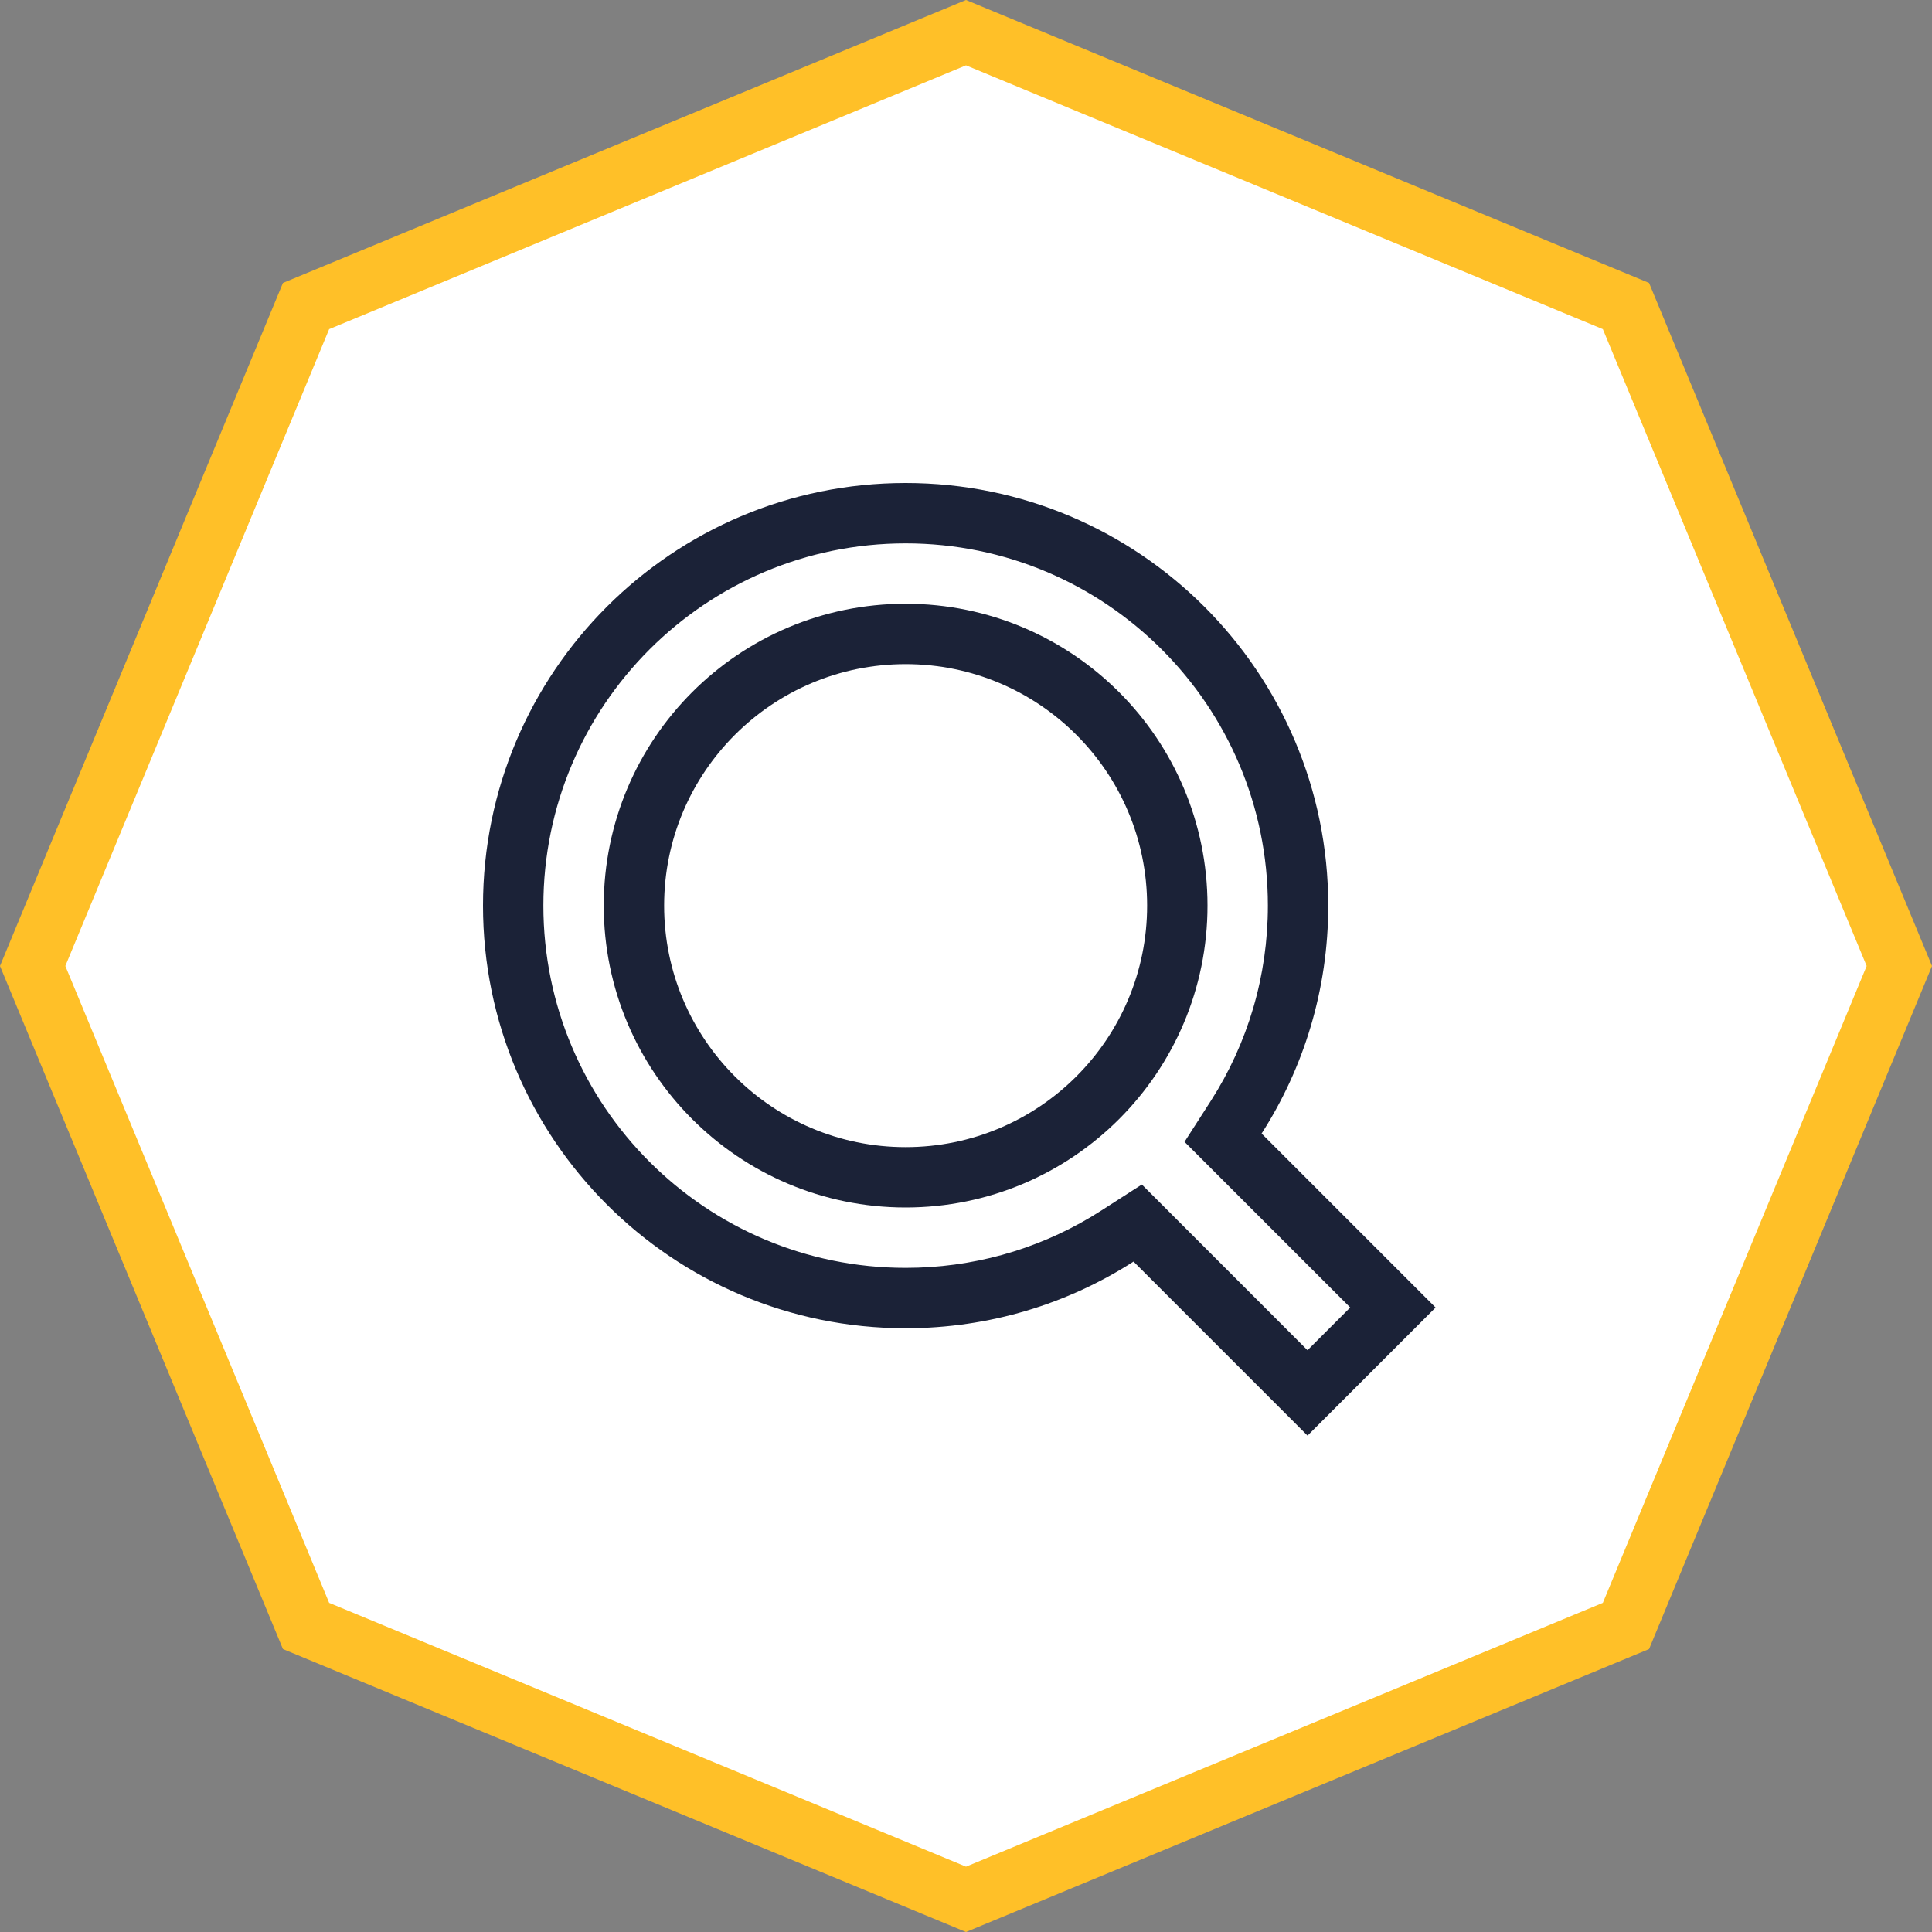
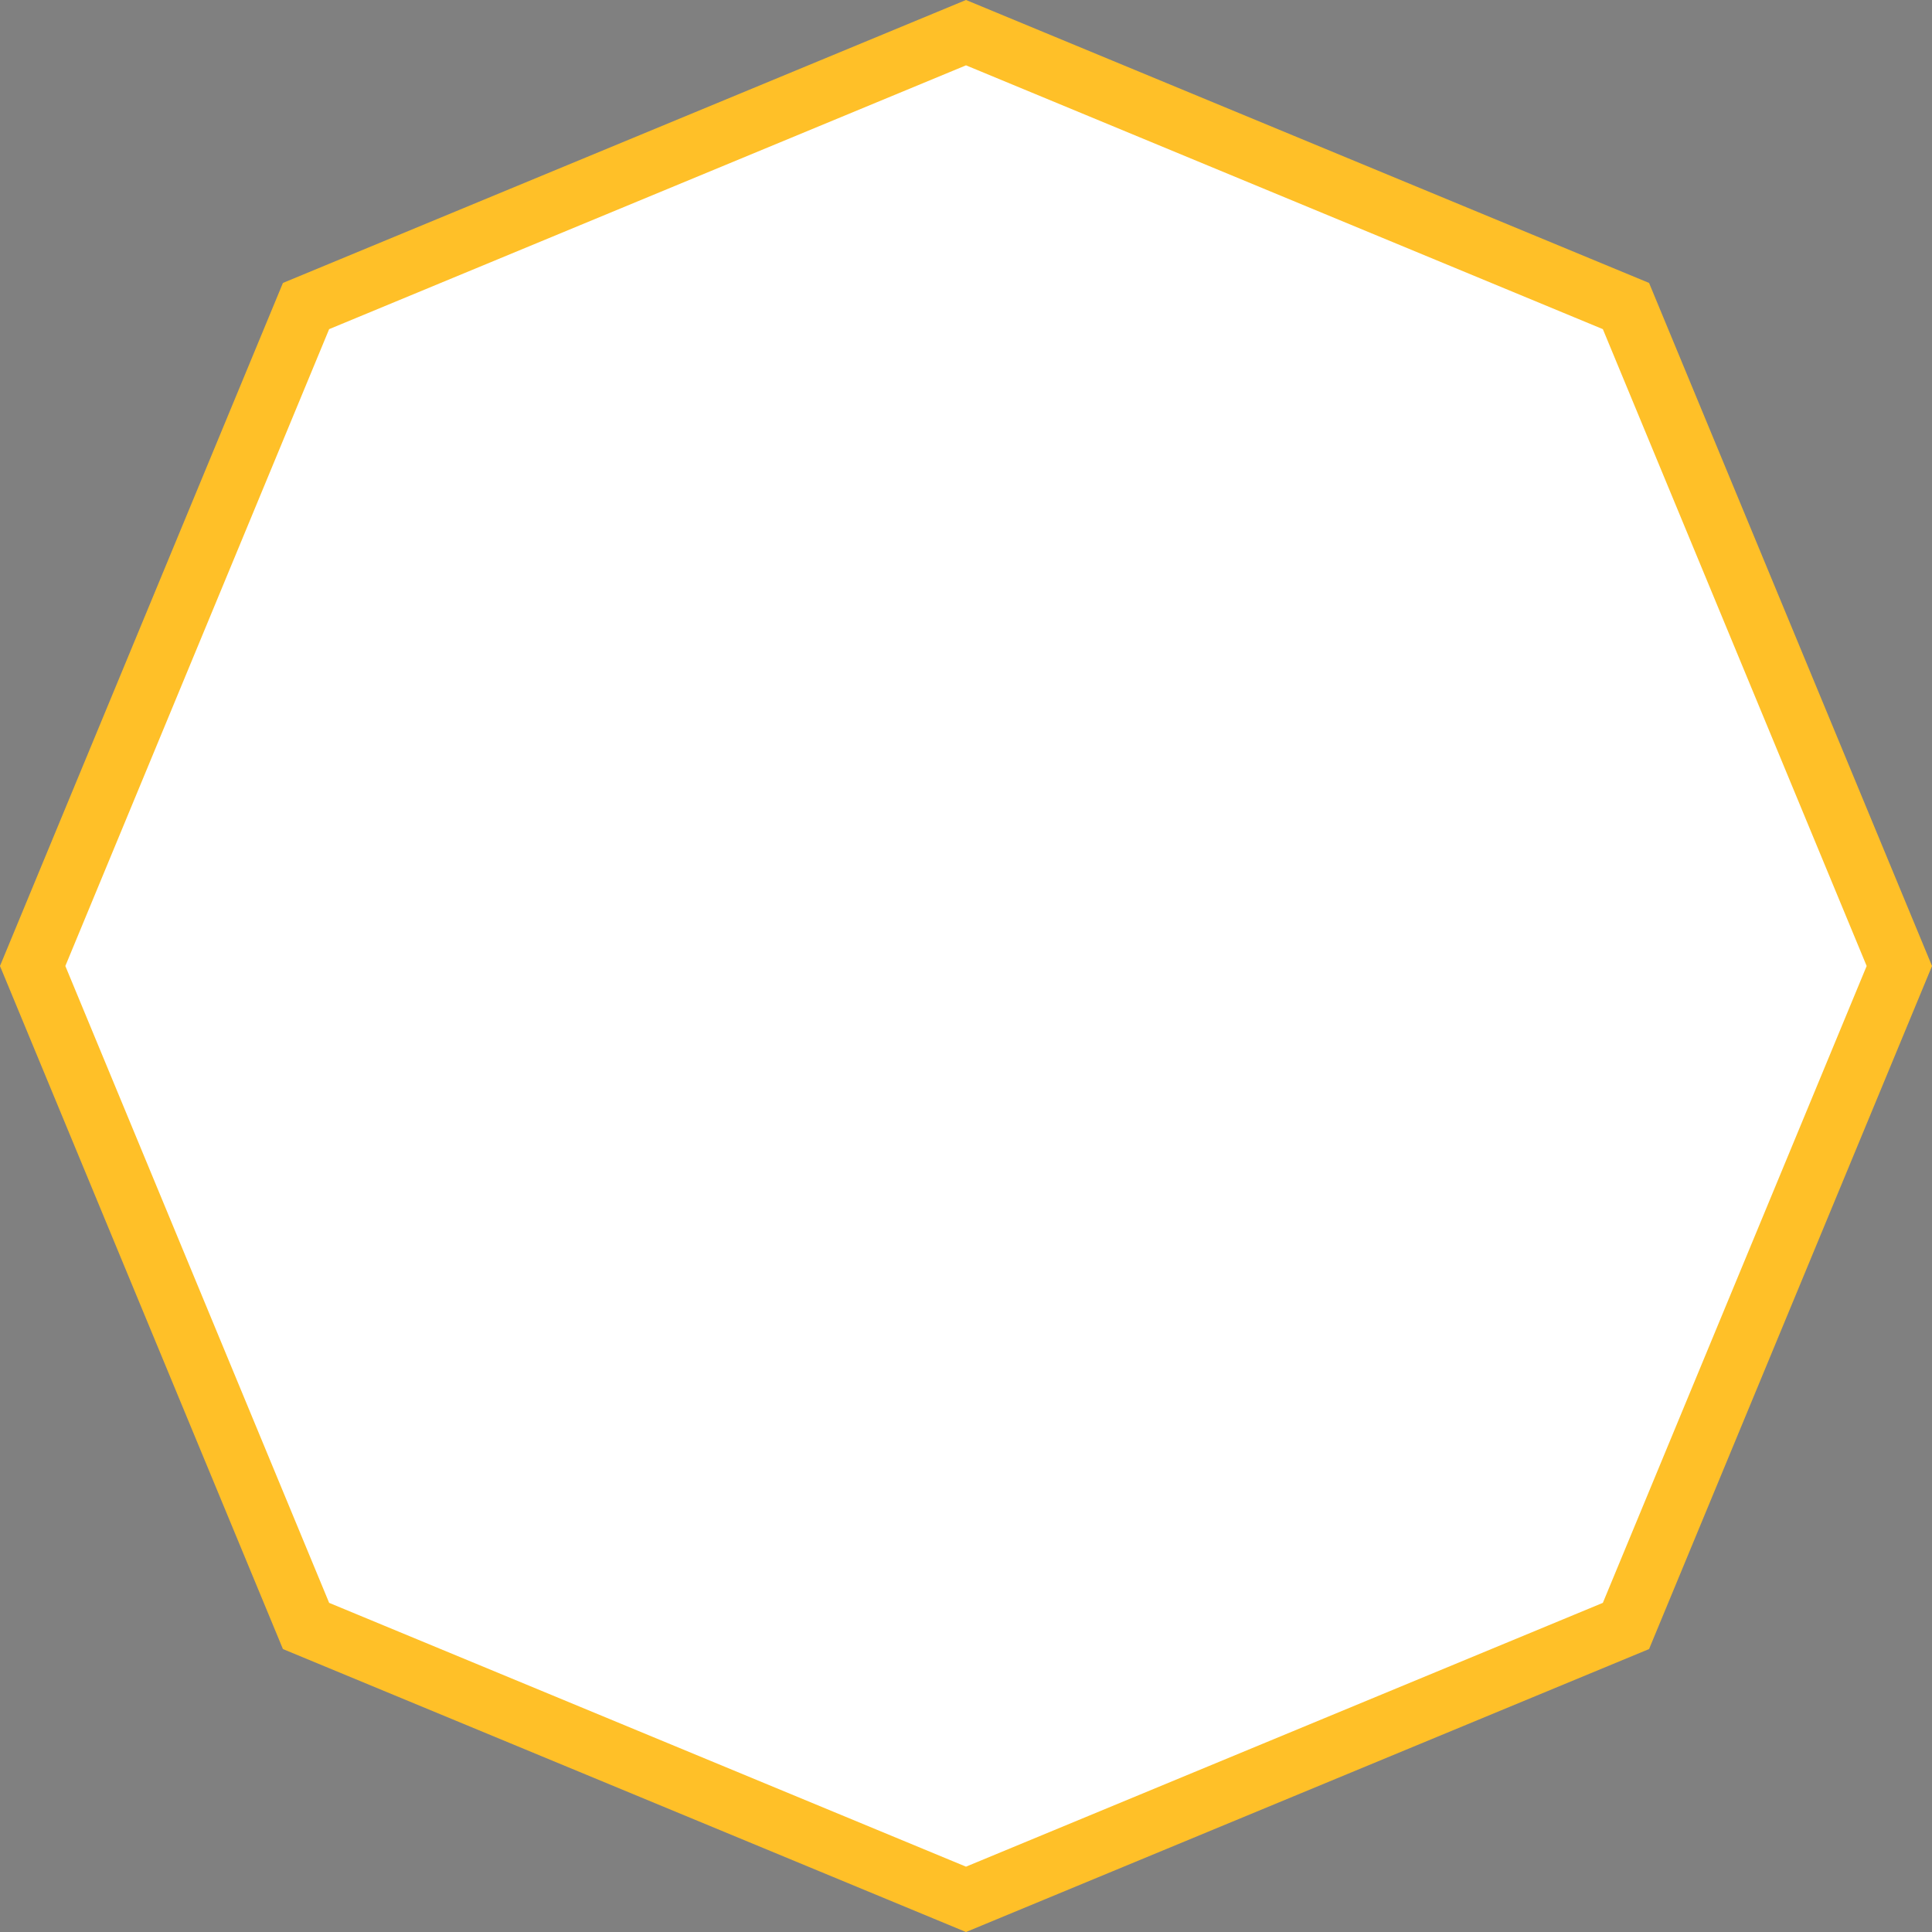
<svg xmlns="http://www.w3.org/2000/svg" width="64px" height="64px" viewBox="0 0 64 64" version="1.1">
  <rect x="0" y="0" width="64" height="64" fill="#808080" stroke="none" />
  <title>F14E7147-AB41-44D9-A901-ABFBA7CD1EAA</title>
  <g id="Ikony" stroke="none" stroke-width="1" fill="none" fill-rule="evenodd">
    <g id="Nove-ikony" transform="translate(-24, -24)">
      <g id="Group-Copy-25" transform="translate(24, 24)">
        <path d="M32,1.082 L53.862,10.138 L62.918,32 L53.862,53.862 L32,62.918 L10.138,53.862 L1.082,32 L10.138,10.138 L32,1.082 Z" id="Polygon-Copy-3" stroke="#FFC028" stroke-width="2" fill="#FFFFFF" />
        <g id="Ikony-/-SEO" transform="translate(16, 16)" fill="#1B2237" fill-rule="nonzero">
-           <path d="M14,1.77635684e-15 C21.732,1.77635684e-15 28,6.268 28,14 C28,16.78 27.19,19.371 25.792,21.55 L31.556,27.314 L27.314,31.556 L21.55,25.792 C19.371,27.19 16.78,28 14,28 C6.268,28 0,21.732 0,14 C0,6.268 6.268,1.77635684e-15 14,1.77635684e-15 Z M14,2 C7.373,2 2,7.373 2,14 C2,20.627 7.373,26 14,26 C16.192,26 18.292,25.413 20.129,24.32 L20.47,24.109 L21.825,23.239 L27.313,28.728 L28.728,27.313 L23.239,21.825 L24.109,20.47 C25.338,18.554 26,16.329 26,14 C26,7.373 20.627,2 14,2 Z" id="Combined-Shape" />
-           <path d="M14,4 C19.523,4 24,8.477 24,14 C24,19.523 19.523,24 14,24 C8.477,24 4,19.523 4,14 C4,8.477 8.477,4 14,4 Z M14,6 C9.582,6 6,9.582 6,14 C6,18.418 9.582,22 14,22 C18.418,22 22,18.418 22,14 C22,9.582 18.418,6 14,6 Z" id="Oval" />
-         </g>
+           </g>
      </g>
    </g>
  </g>
</svg>